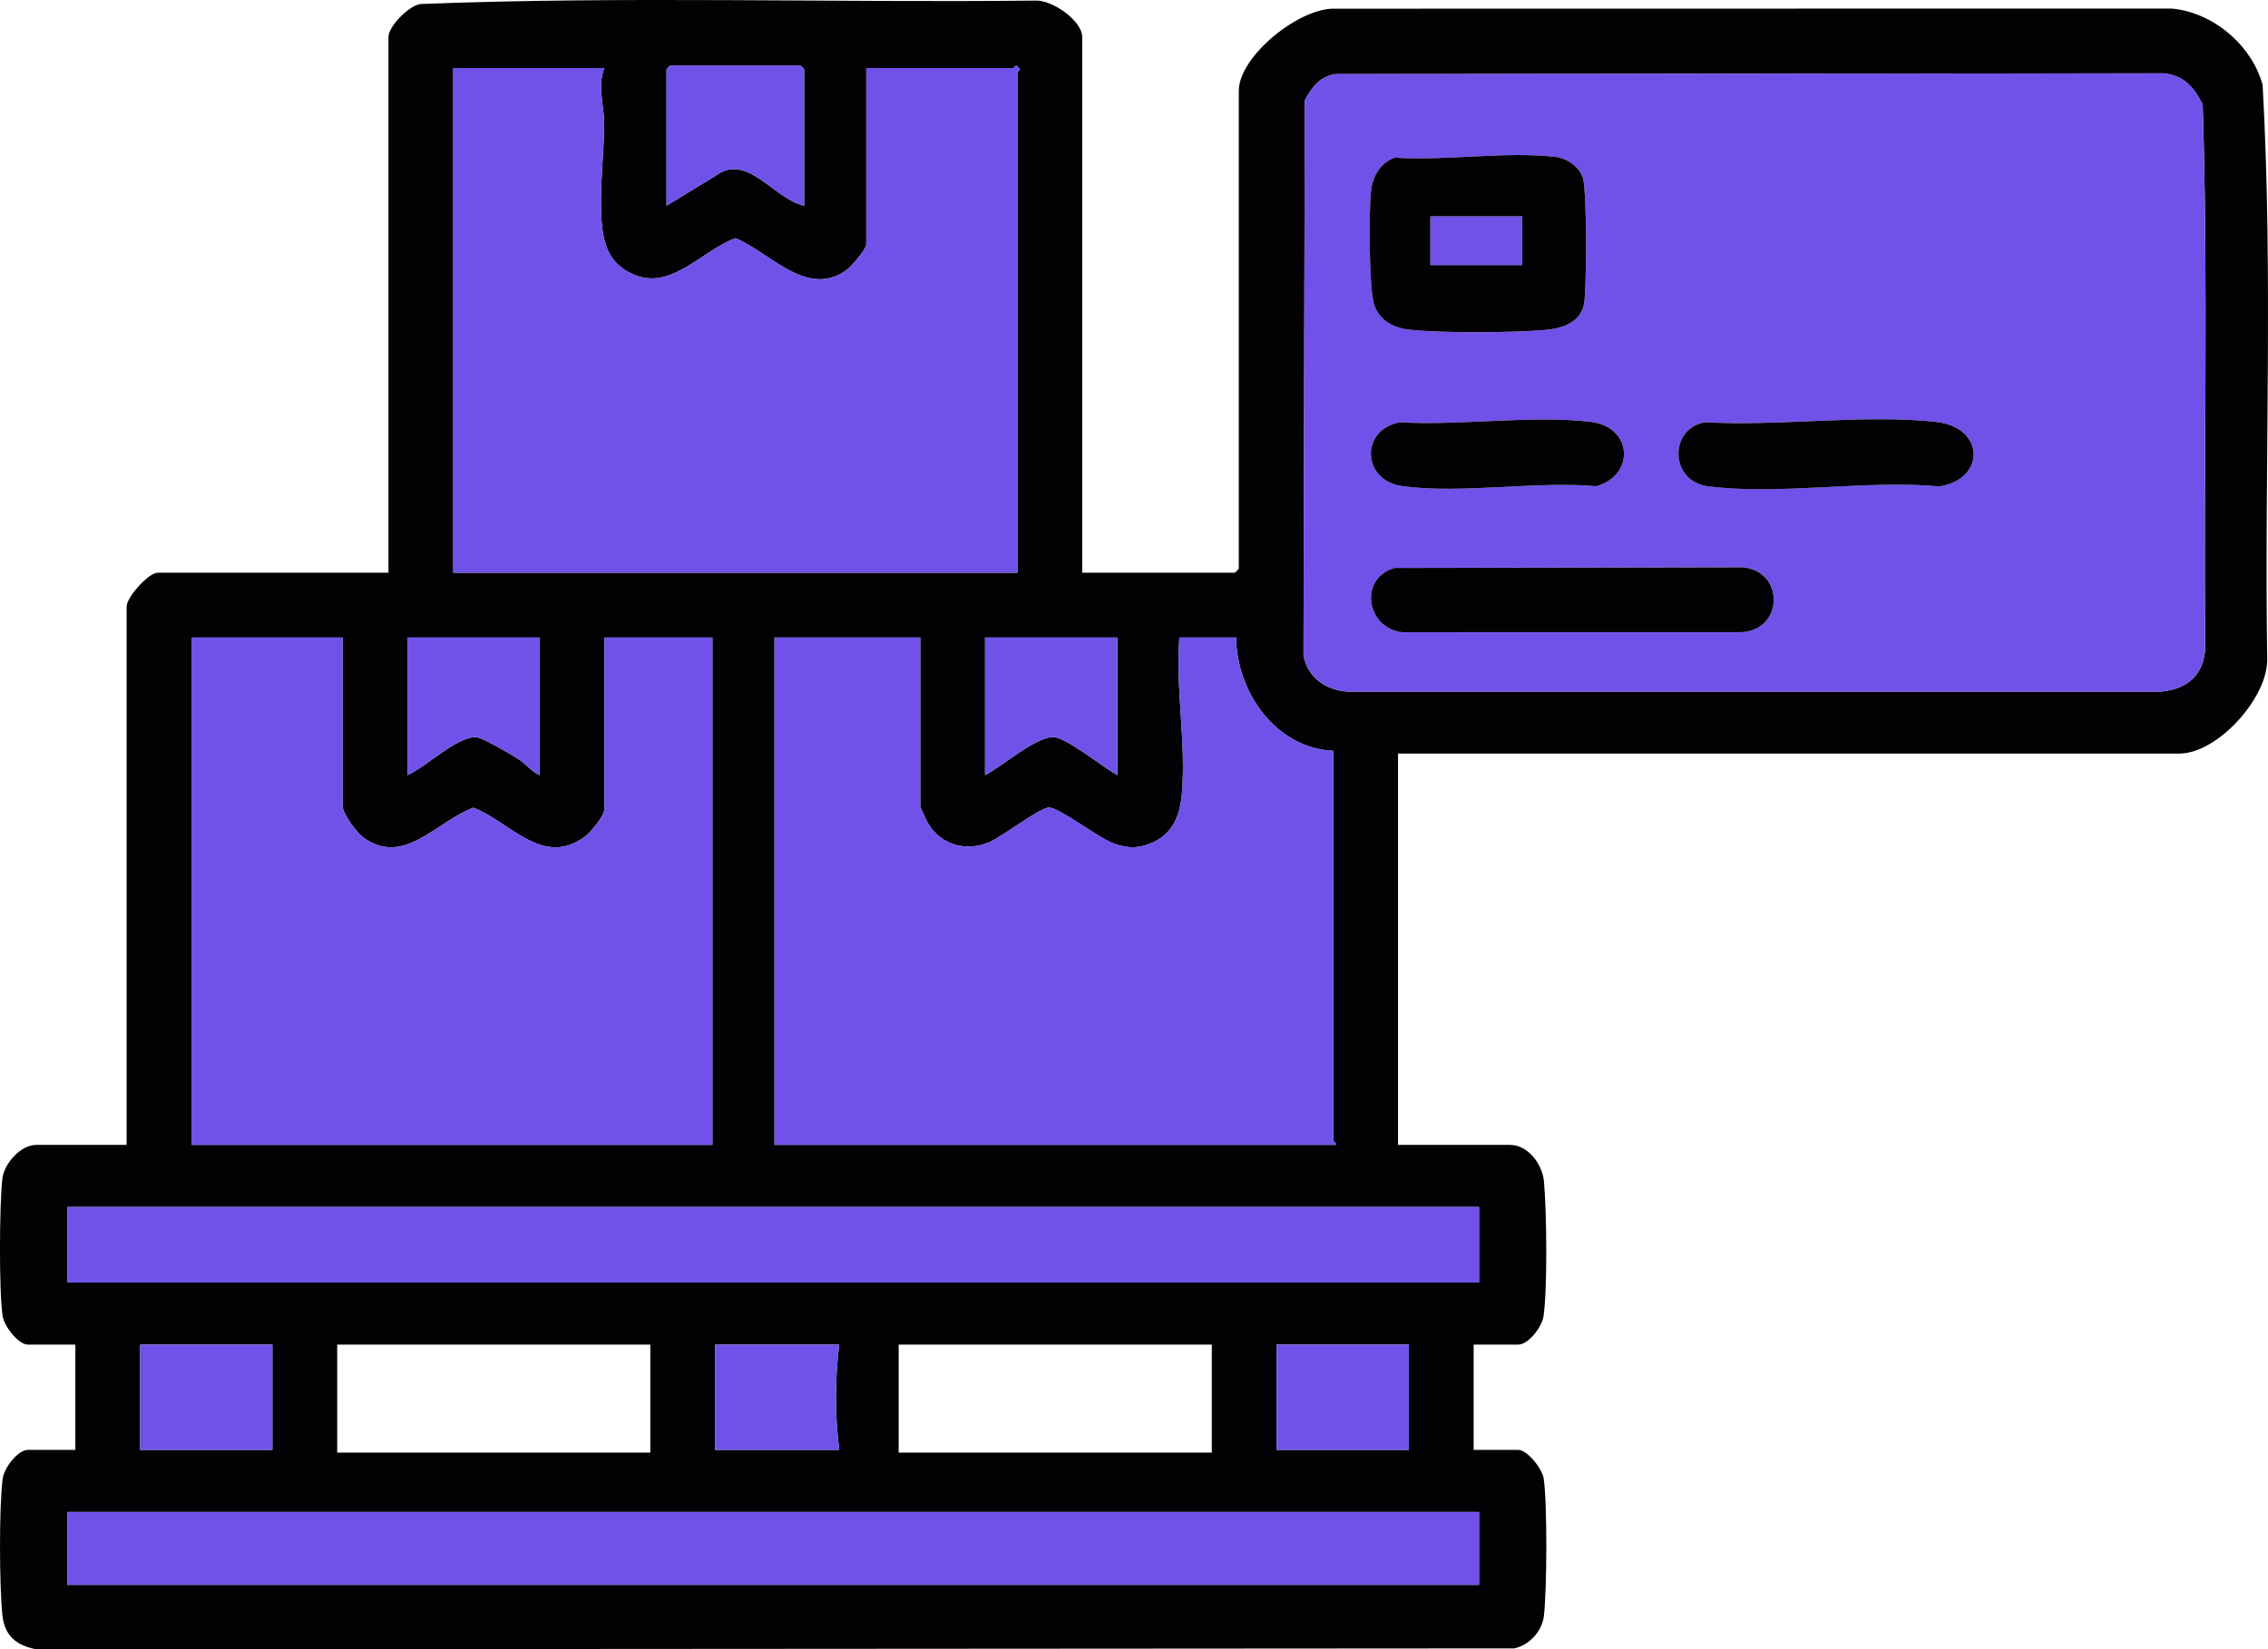
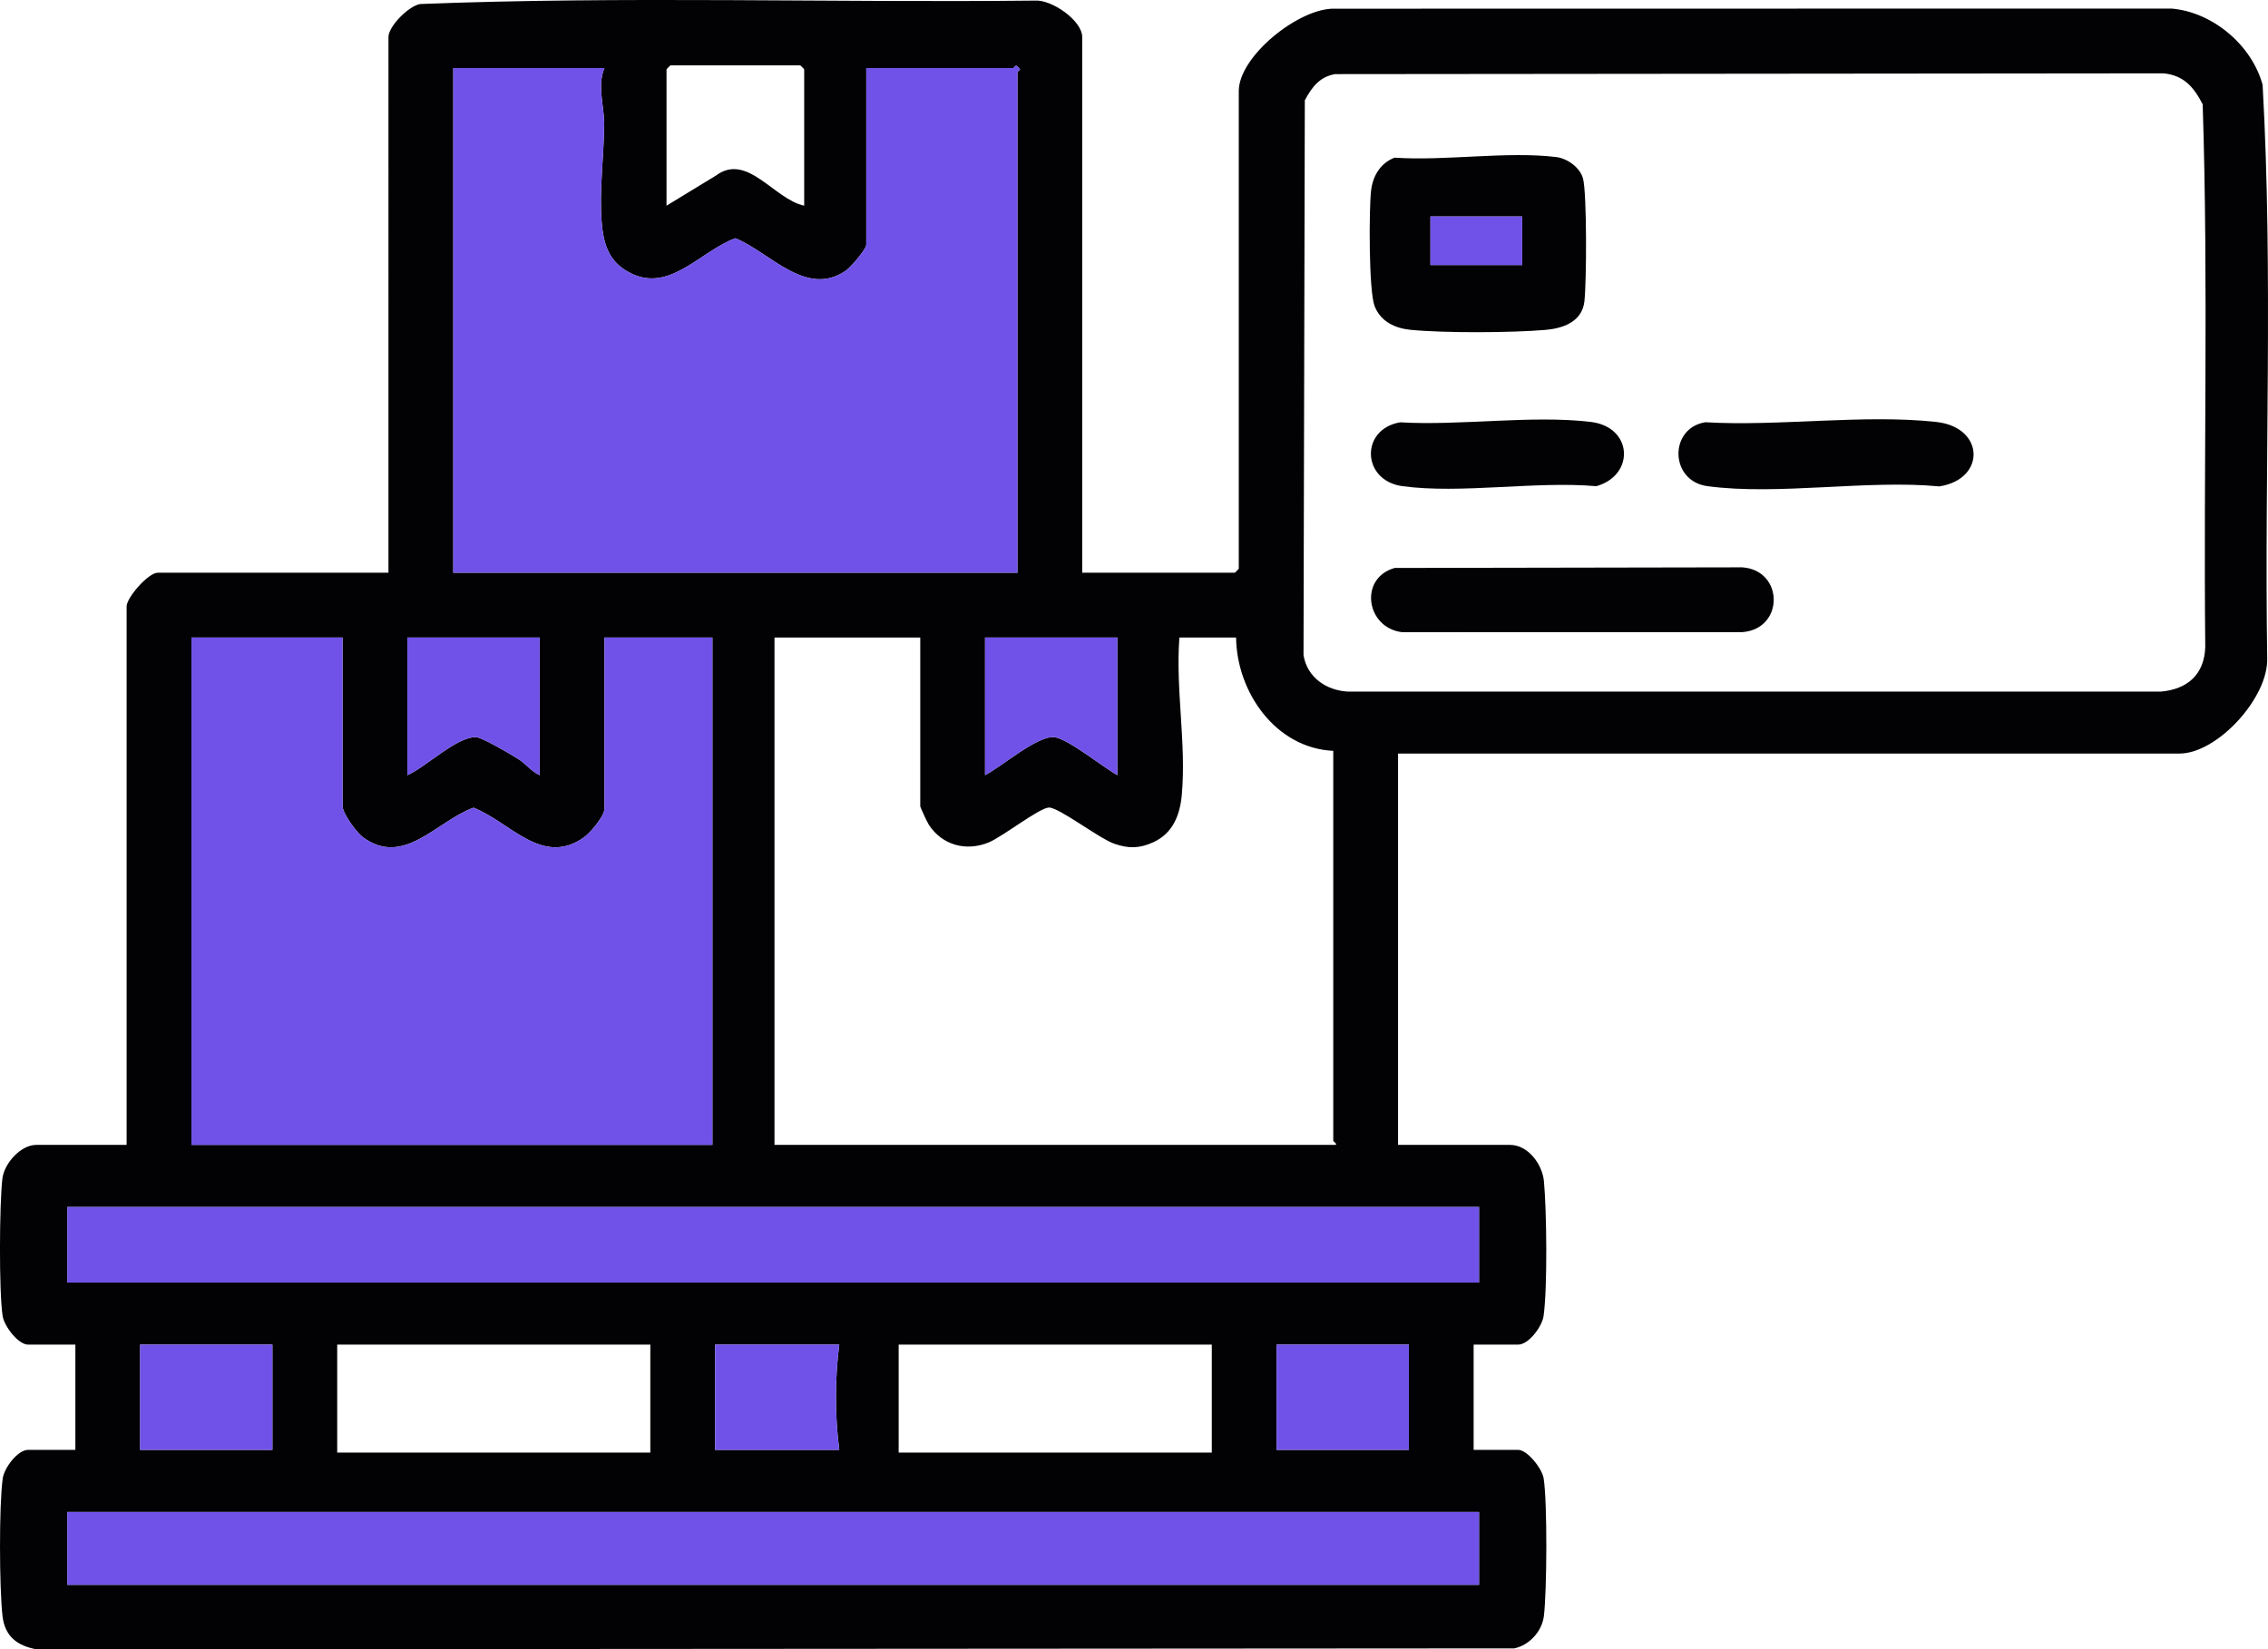
<svg xmlns="http://www.w3.org/2000/svg" viewBox="0 0 840.2 611.13" id="Layer_2">
  <defs>
    <style>
      .cls-1 {
        fill: #7052e9;
      }

      .cls-2 {
        fill: #020103;
      }
    </style>
  </defs>
  <g id="Layer_1-2">
    <g>
      <path d="M400.92,212.21h56.5c.11,0,1.5-1.39,1.5-1.5V33.71c0-12.91,22.42-30.86,35.51-30.49l310.03-.05c15.29,1.32,29.74,13.55,33.74,28.26,3.96,70.33.63,141.6,1.7,212.26.64,14.63-18.42,35.52-32.48,35.52h-289.5v145h41.5c6.67,0,11.95,7.19,12.54,13.46,1.02,10.88,1.34,39.53-.13,49.95-.55,3.91-5.52,10.59-9.41,10.59h-16.5v39h16.5c3.41,0,8.88,6.97,9.44,10.56,1.39,8.97,1.21,41.62.09,50.96-.68,5.69-5.37,10.86-10.97,12.03l-547.47.36c-7.24-1.38-11.72-4.82-12.59-12.41-1.17-10.22-1.31-40.96.09-50.91.55-3.91,5.52-10.59,9.41-10.59h17.5v-39H10.42c-3.75,0-8.88-6.95-9.44-10.56-1.39-8.97-1.21-41.62-.09-50.96.68-5.63,6.78-12.48,12.52-12.48h33.5v-199.5c0-3.37,8.08-12.5,11.5-12.5h85.5V13.71c0-3.96,7.53-11.57,11.78-12.22,75.62-2.97,151.86-.46,227.71-1.27,6.13-.47,17.51,7.36,17.51,13.49v198.5ZM297.92,76.21V25.71c0-.11-1.39-1.5-1.5-1.5h-48c-.11,0-1.5,1.39-1.5,1.5v50.5l18.33-11.17c11.58-8.63,21.51,8.82,32.67,11.17ZM376.92,212.21V26.71c0-.36,1.63-.81.51-1.5-1.28-1.9-1.6,0-2.01,0h-54.5v65.5c0,1.63-5.8,8.33-7.49,9.51-14.73,10.28-28.24-6.79-41.01-11.95-13.67,5.08-25.3,21.71-40.84,11.78-6.36-4.06-8.04-10.25-8.65-17.35-1.03-12.23.84-24.82.89-36.88.02-6.22-2.65-14.28.1-20.61h-56v187h209ZM494.66,27.45c-5.83.98-8.69,4.88-11.28,9.72l-.48,205.57c1.33,8.25,8.43,13.08,16.48,13.52h301.08c9.85-.85,16.15-6.29,16.5-16.51-.69-67,1.21-134.29-.96-201.11-3.31-6.38-6.95-10.73-14.53-11.47l-306.81.29ZM126.92,236.21h-56v188h193v-188h-40v63.5c0,2.66-5.21,8.85-7.51,10.49-15.53,11.11-27.31-5.57-41-10.93-13.74,5.01-25.82,22.15-40.98,10.92-2.4-1.77-7.51-8.81-7.51-11.49v-62.5ZM199.92,236.21h-49v51c6.8-2.94,18.37-14.37,25.48-14.07,2.3.1,13.17,6.51,15.84,8.25s4.7,4.52,7.68,5.82v-51ZM340.92,236.21h-54v188h208c.27-.73-1-1.2-1-1.5v-144.5c-21.41-1.02-35.78-21.83-36-42h-21c-1.47,19.17,2.62,39.39.88,58.38-.68,7.39-3.28,14.16-10.53,17.47-5.12,2.34-9.1,2.39-14.32.62-5.78-1.96-20.83-13.71-24.46-13.46s-17.18,10.84-22.17,12.9c-8.37,3.46-17.28,1.08-22.24-6.56-.57-.88-3.16-6.4-3.16-6.84v-62.5ZM413.92,236.21h-49v51c6.09-3.1,19.07-14.49,25.5-14.09,4.87.3,18.58,11.41,23.5,14.09v-51ZM547.92,447.21H24.92v28h523v-28ZM100.92,498.21h-49v39h49v-39ZM240.92,498.21h-116v40h116v-40ZM310.92,498.21h-46v39h46c-1.64-12.51-1.64-26.47,0-39ZM448.92,498.21h-116v40h116v-40ZM521.92,498.21h-49v39h49v-39ZM547.92,560.21H24.92v27h523v-27Z" class="cls-2" />
-       <path d="M494.66,27.45l306.81-.29c7.57.74,11.21,5.09,14.53,11.47,2.17,66.82.27,134.11.96,201.11-.35,10.22-6.65,15.66-16.5,16.5h-301.08c-8.05-.43-15.15-5.26-16.48-13.51l.48-205.57c2.59-4.84,5.46-8.74,11.28-9.72ZM516.63,58.42c-5.29,2.02-8.1,6.85-8.71,12.29-.79,7.06-.82,37.14,1.31,42.7s7.44,8.21,13.21,8.79c12.36,1.25,37.53,1.12,50.02.05,6.58-.56,13.6-3.01,14.49-10.51.81-6.88.99-39.88-.5-45.55-1.09-4.16-5.88-7.51-10-8-18.26-2.19-41.07,1.52-59.82.24ZM518.69,156.48c-14.85,2.52-14.27,21.59.82,23.65,21.7,2.96,49.49-1.97,71.85.02,14.42-4.1,13.56-21.97-2.05-23.82-21.79-2.59-48.34,1.49-70.62.15ZM631.66,156.45c-13.44,2.25-13.14,21.77.85,23.67,25.96,3.52,59.18-2.45,85.91.09,17.34-2.66,16.89-21.91-1.13-23.88-26.75-2.92-58.38,1.73-85.64.11ZM516.65,210.44c-13.34,3.81-10.54,22.19,2.75,23.79l126.03-.02c15.64-1.14,15.48-22.96,0-24.01l-128.77.23Z" class="cls-1" />
      <path d="M376.92,212.21h-209V25.21h56c-2.74,6.33-.08,14.39-.1,20.61-.04,12.06-1.92,24.65-.89,36.88.6,7.11,2.29,13.29,8.65,17.35,15.54,9.93,27.16-6.7,40.84-11.78,12.77,5.16,26.28,22.23,41.01,11.95,1.69-1.18,7.49-7.87,7.49-9.51V25.21h54.5c.41,0,.73-1.9,2.01,0,1.12.69-.51,1.14-.51,1.5v185.5Z" class="cls-1" />
-       <path d="M340.92,236.21v62.5c0,.44,2.59,5.96,3.16,6.84,4.96,7.64,13.87,10.02,22.24,6.56,4.98-2.06,18.4-12.65,22.17-12.9s18.68,11.51,24.46,13.46c5.22,1.77,9.19,1.72,14.32-.62,7.25-3.31,9.85-10.08,10.53-17.47,1.74-18.99-2.35-39.21-.88-58.38h21c.22,20.17,14.59,40.98,36,42v144.5c0,.3,1.27.77,1,1.5h-208v-188h54Z" class="cls-1" />
      <path d="M126.92,236.21v62.5c0,2.68,5.11,9.72,7.51,11.49,15.17,11.23,27.24-5.91,40.98-10.92,13.69,5.36,25.48,22.04,41,10.93,2.3-1.65,7.51-7.83,7.51-10.49v-63.5h40v188H70.92v-188h56Z" class="cls-1" />
      <rect height="28" width="523" y="447.21" x="24.92" class="cls-1" />
      <rect height="27" width="523" y="560.21" x="24.92" class="cls-1" />
-       <path d="M297.92,76.21c-11.16-2.35-21.09-19.8-32.67-11.17l-18.33,11.17V25.71c0-.11,1.39-1.5,1.5-1.5h48c.11,0,1.5,1.39,1.5,1.5v50.5Z" class="cls-1" />
      <path d="M413.92,236.21v51c-4.92-2.69-18.63-13.79-23.5-14.09-6.43-.4-19.41,11-25.5,14.09v-51h49Z" class="cls-1" />
      <path d="M199.92,236.21v51c-2.97-1.3-5.05-4.11-7.68-5.82s-13.54-8.16-15.84-8.25c-7.11-.3-18.68,11.14-25.48,14.07v-51h49Z" class="cls-1" />
      <rect height="39" width="49" y="498.21" x="51.92" class="cls-1" />
      <rect height="39" width="49" y="498.21" x="472.92" class="cls-1" />
      <path d="M310.92,498.21c-1.64,12.53-1.64,26.49,0,39h-46v-39h46Z" class="cls-1" />
      <path d="M516.63,58.42c18.75,1.28,41.56-2.43,59.82-.24,4.12.49,8.91,3.85,10,8,1.48,5.67,1.31,38.67.5,45.55-.88,7.51-7.91,9.95-14.49,10.51-12.5,1.07-37.66,1.2-50.02-.05-5.76-.58-11.03-3.13-13.21-8.79s-2.1-35.64-1.31-42.7c.61-5.44,3.43-10.26,8.71-12.29ZM563.92,80.21h-34v18h34v-18Z" class="cls-2" />
      <path d="M516.65,210.44l128.77-.23c15.48,1.05,15.64,22.87,0,24.01l-126.03.02c-13.29-1.6-16.09-19.99-2.75-23.79Z" class="cls-2" />
      <path d="M631.66,156.45c27.25,1.61,58.88-3.04,85.64-.11,18.02,1.97,18.47,21.21,1.13,23.88-26.74-2.54-59.96,3.43-85.91-.09-13.99-1.9-14.29-21.42-.85-23.67Z" class="cls-2" />
      <path d="M518.69,156.48c22.28,1.33,48.83-2.75,70.62-.15,15.6,1.86,16.46,19.73,2.05,23.82-22.36-1.99-50.15,2.93-71.85-.02-15.1-2.06-15.67-21.13-.82-23.65Z" class="cls-2" />
      <rect height="18" width="34" y="80.21" x="529.92" class="cls-1" />
    </g>
  </g>
</svg>